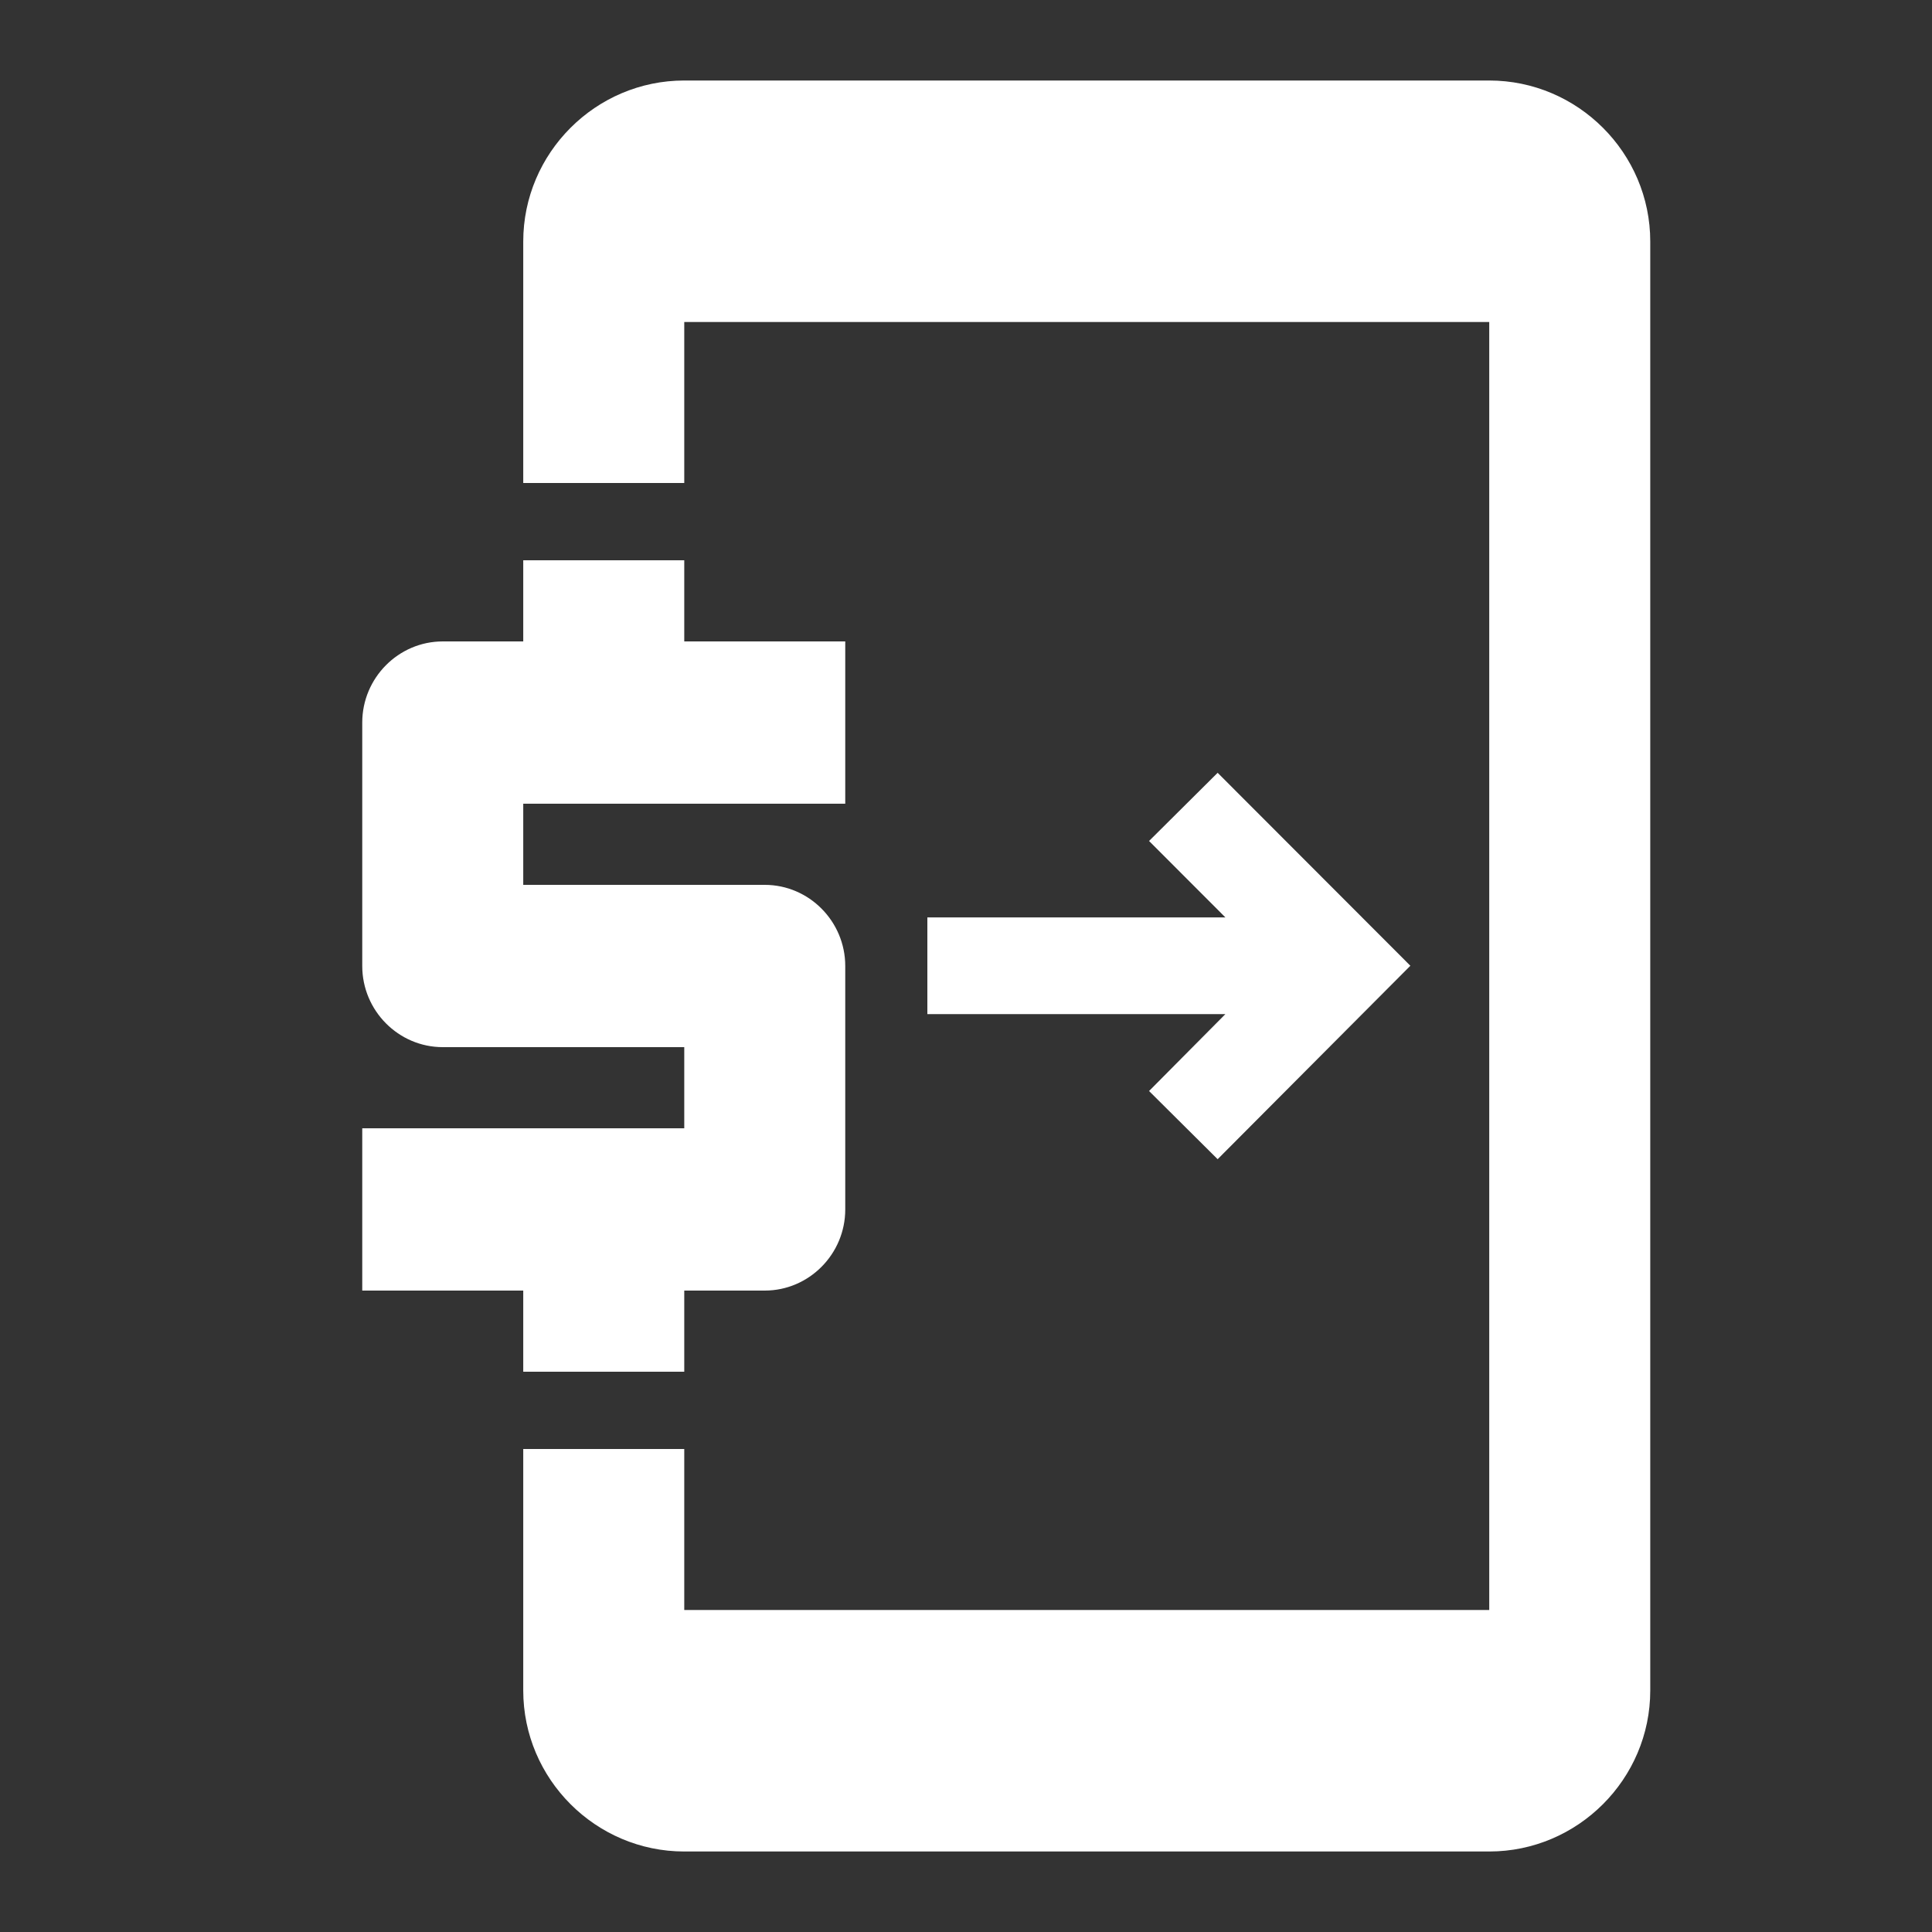
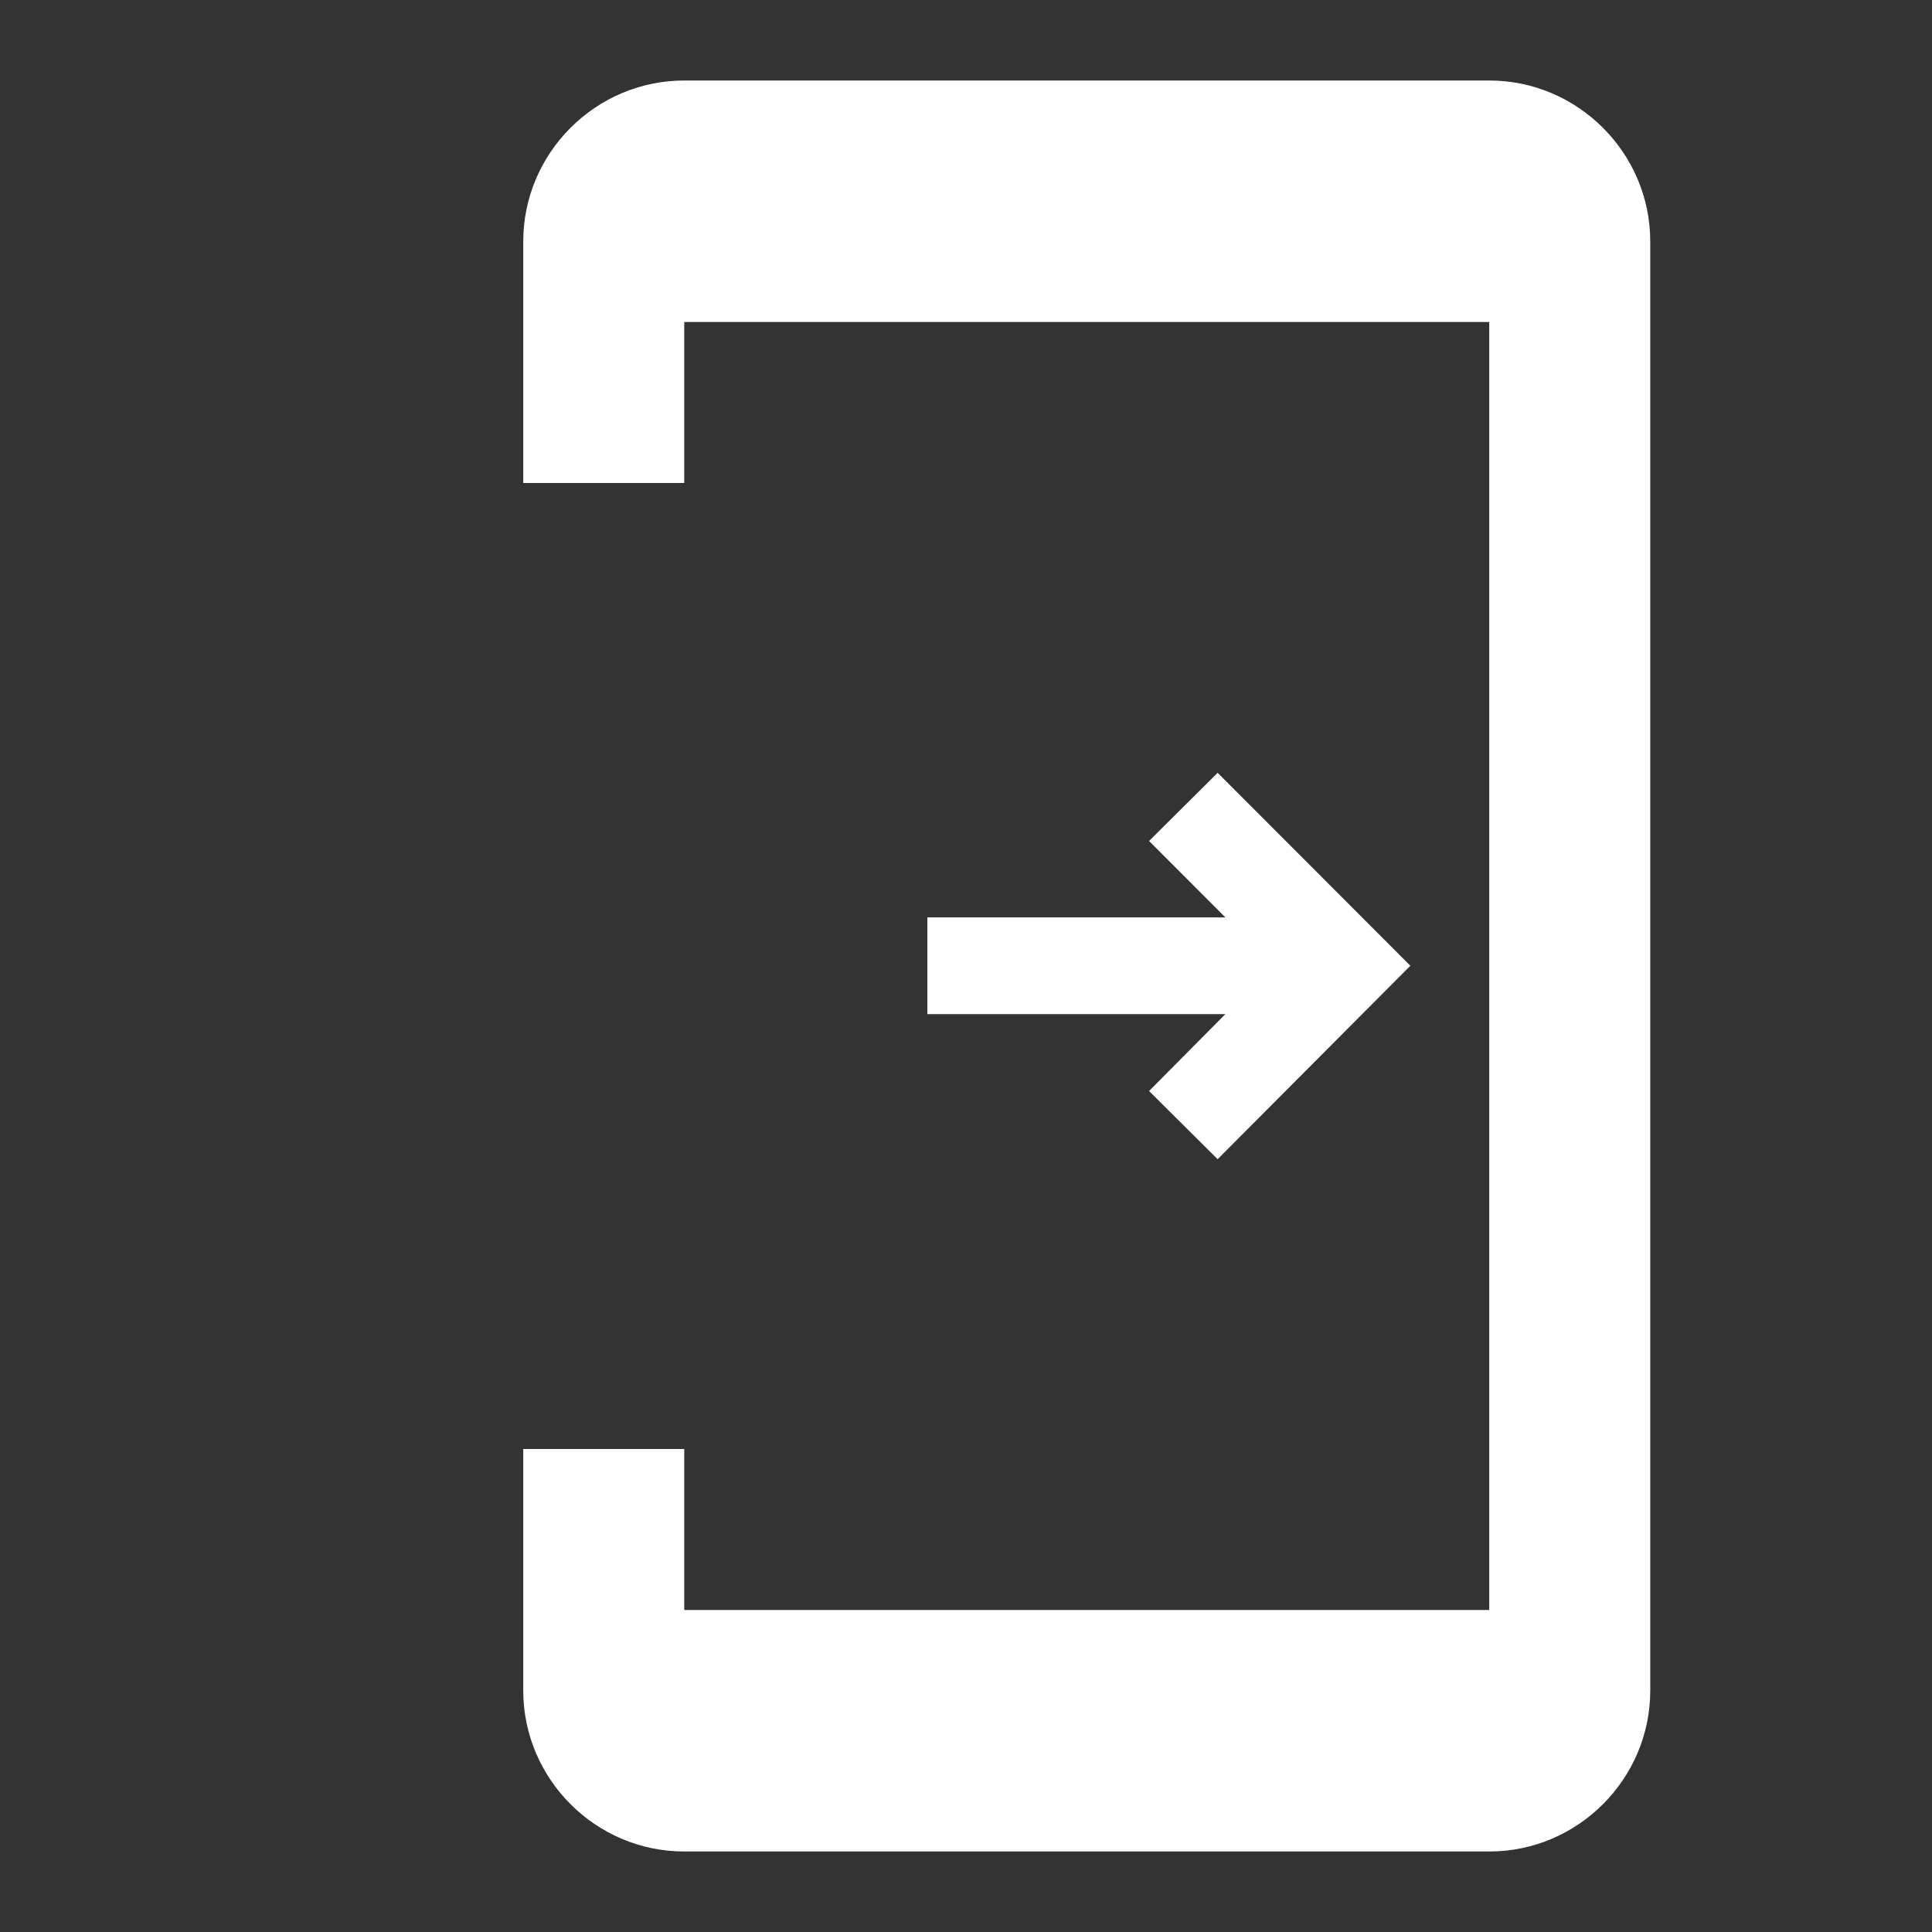
<svg xmlns="http://www.w3.org/2000/svg" width="100" height="100" viewBox="0 0 100 100" fill="none">
  <rect x="0" y="0" width="100" height="100" fill="#333333" stroke="none" />
  <g id="Communication Icons">
    <path id="Vector" d="M77.083 4.167H35.417C30.833 4.167 27.083 7.917 27.083 12.5V25H35.417V16.666H77.083V83.333H35.417V75H27.083V87.5C27.083 92.083 30.833 95.833 35.417 95.833H77.083C81.667 95.833 85.417 92.083 85.417 87.5V12.5C85.417 7.917 81.667 4.167 77.083 4.167Z" fill="white" />
-     <path id="Vector_2" d="M27.083 71H35.417V66.8H39.583C41.875 66.8 43.75 64.91 43.75 62.6V50C43.75 47.69 41.875 45.8 39.583 45.8H27.083V41.6H43.75V33.2H35.417V29H27.083V33.2H22.917C20.625 33.2 18.75 35.09 18.75 37.4V50C18.75 52.31 20.625 54.2 22.917 54.2H35.417V58.4H18.75V66.8H27.083V71Z" fill="white" />
    <path id="Vector_3" d="M63.025 40L59.475 43.529L63.425 47.484H48V52.491H63.425L59.475 56.471L63.025 60L73 49.987L63.025 40Z" fill="white" />
  </g>
</svg>